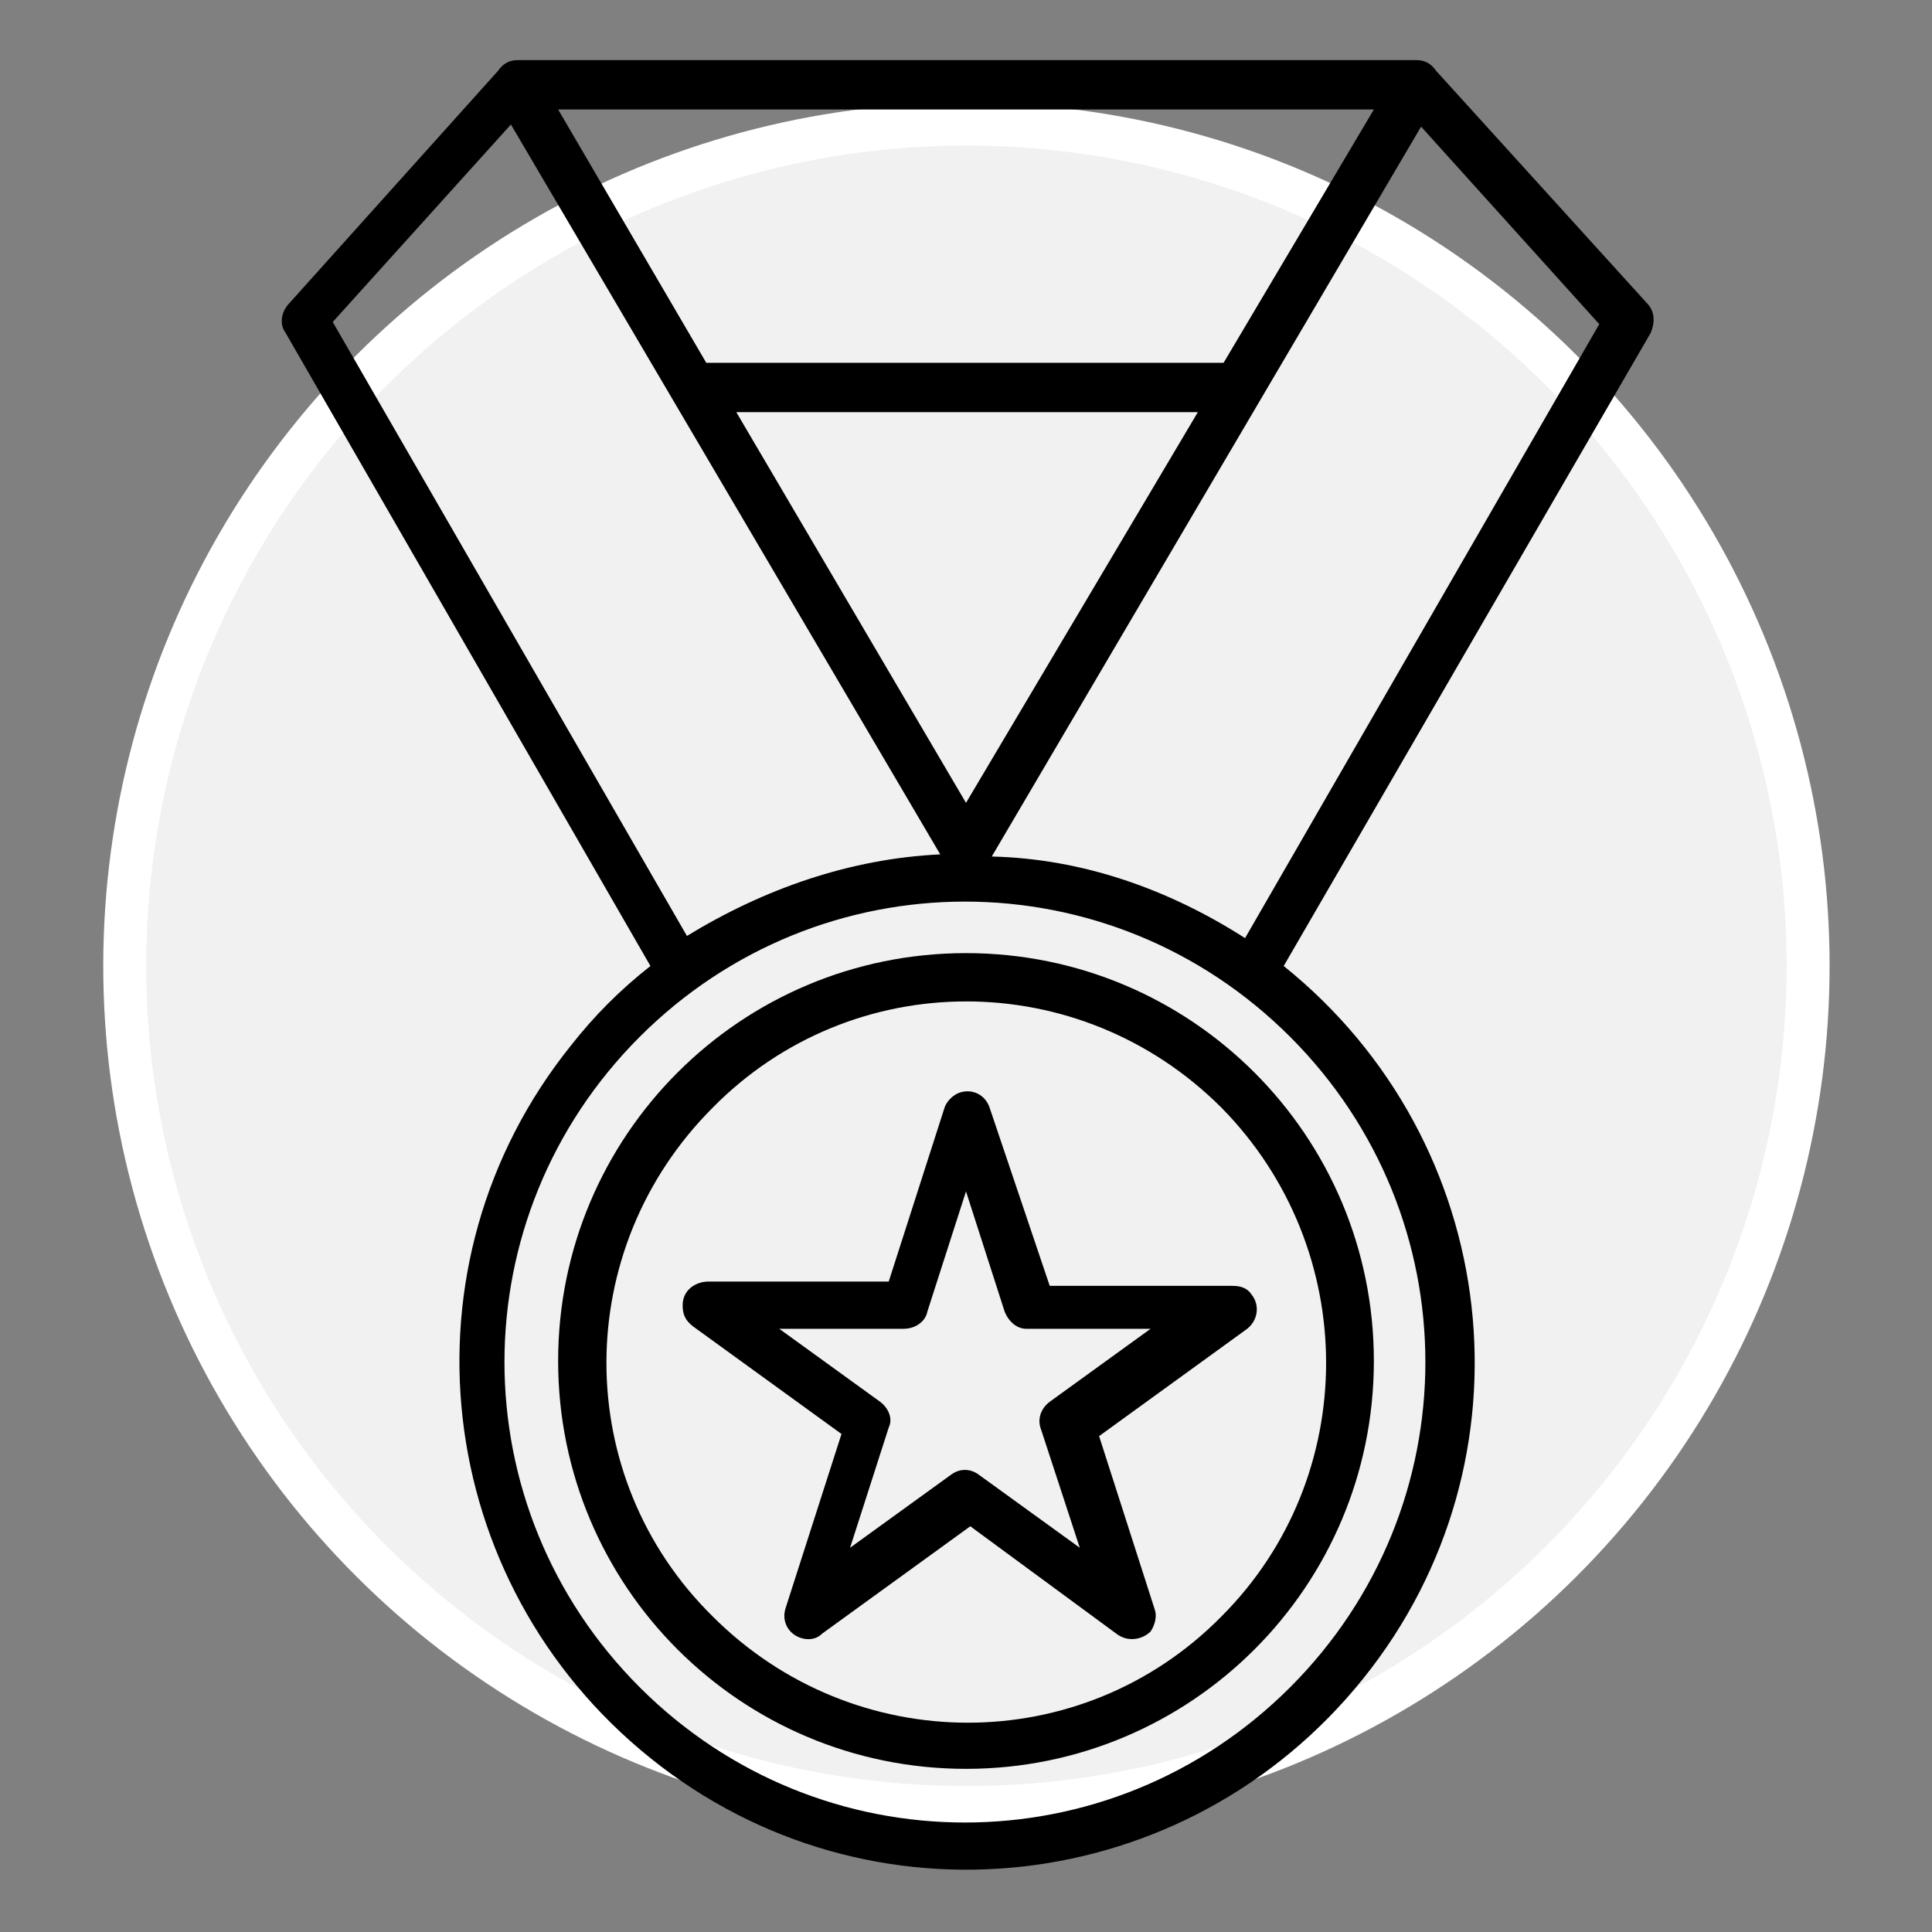
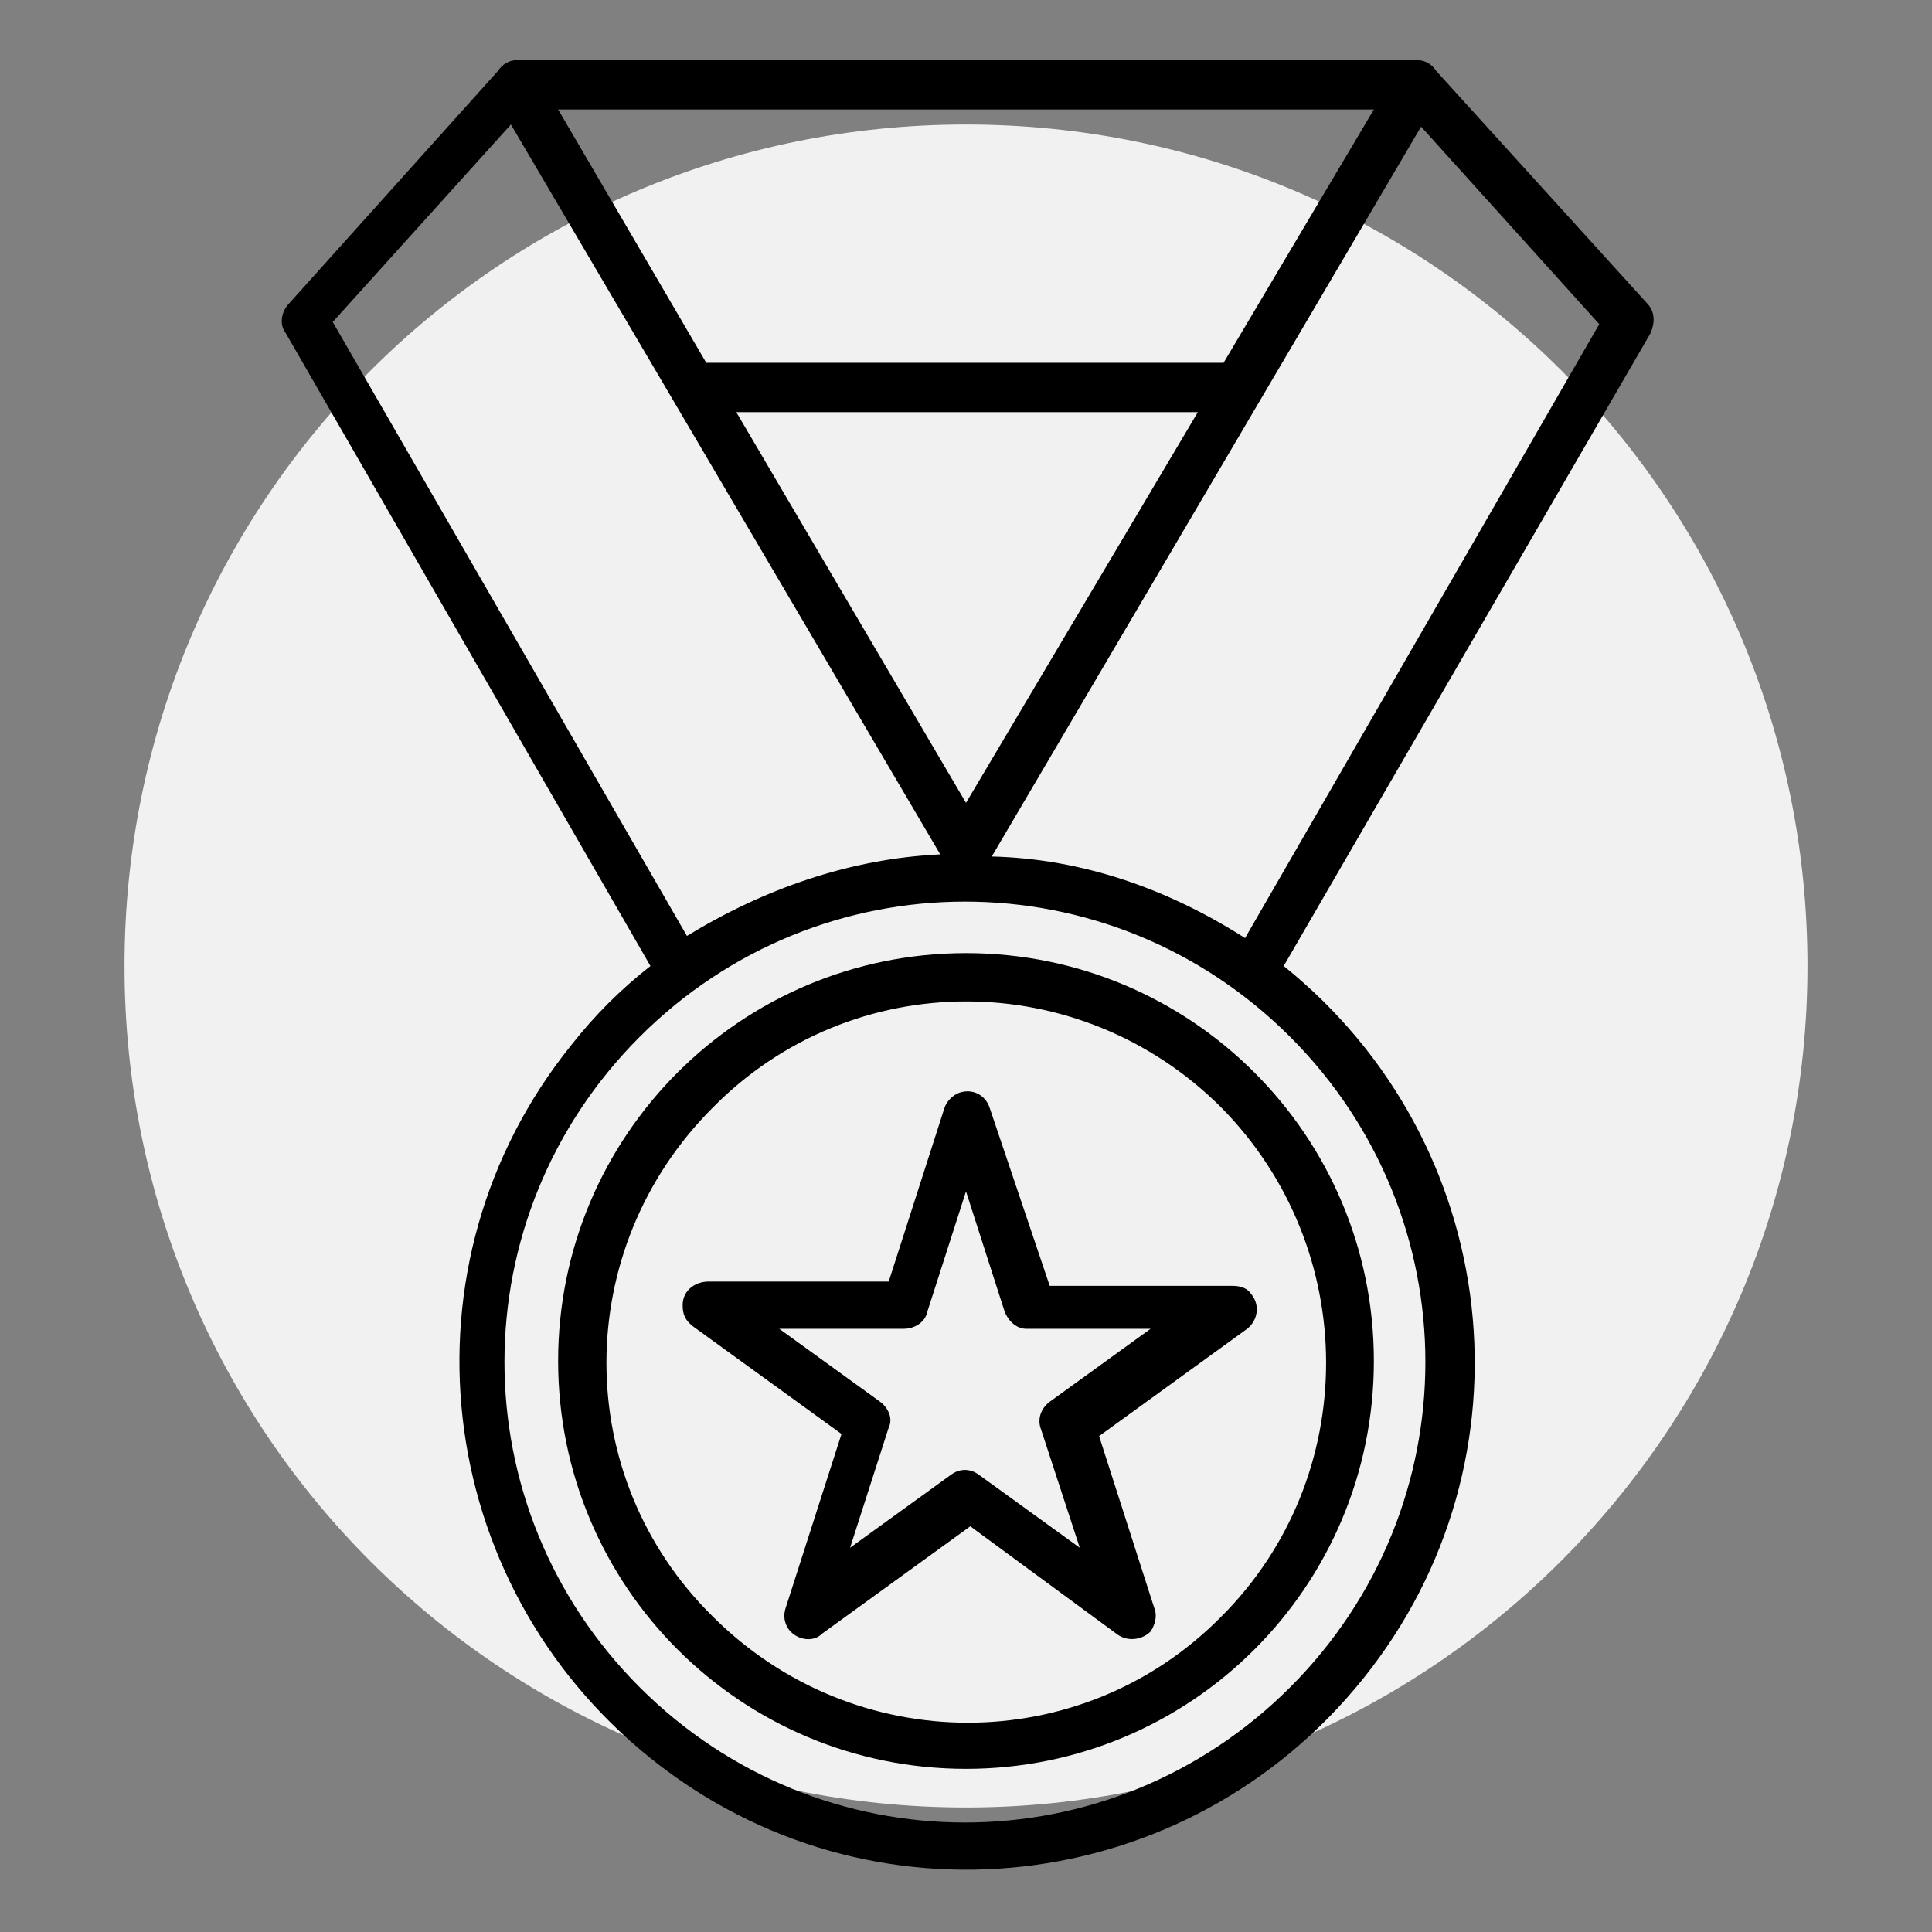
<svg xmlns="http://www.w3.org/2000/svg" xmlns:xlink="http://www.w3.org/1999/xlink" version="1.1" id="Layer_1" x="0px" y="0px" viewBox="0 0 90 90" style="enable-background:new 0 0 90 90;" xml:space="preserve">
  <rect x="0" y="0" width="90" height="90" fill="#808080" stroke="none" />
  <style type="text/css">
	.st0{fill:url(#);}
	.st1{fill:#E2E2E2;}
	.st2{opacity:0.5;clip-path:url(#SVGID_00000019667389941925309450000014492969622336651661_);}
	.st3{clip-path:url(#SVGID_00000054948679054671536150000010537942994324643212_);fill:url(#);}
	.st4{opacity:0.5;clip-path:url(#SVGID_00000158750053698377302700000009906714017440014230_);}
	.st5{clip-path:url(#SVGID_00000129923171280651634100000012348687421649970577_);fill:url(#);}
	.st6{clip-path:url(#SVGID_00000093162255842722936350000012757372146045690549_);fill:#E2E2E2;}
	.st7{fill:#6093E5;}
	.st8{opacity:0.1;clip-path:url(#SVGID_00000178920291582536990640000012989605099213857966_);}
	.st9{clip-path:url(#SVGID_00000101821774177703485780000008378061155763172007_);fill:#FFFFFF;}
	.st10{clip-path:url(#SVGID_00000137130800721782252340000017817715237934618542_);}
	.st11{opacity:0.25;clip-path:url(#SVGID_00000090980751431797105410000005493646862606857899_);}
	.st12{clip-path:url(#SVGID_00000170278986736955461740000016762343805855205043_);}
	.st13{clip-path:url(#SVGID_00000160191160147327107930000016905553685633639557_);}
	.st14{opacity:0.7;clip-path:url(#SVGID_00000054972564248520268600000010055223515022277787_);}
	.st15{clip-path:url(#SVGID_00000101819154578748258990000007677269442720516010_);fill:#6093E5;}
	.st16{clip-path:url(#SVGID_00000049917501278826840420000016790099514137479837_);}
	.st17{fill:#EEEEEE;}
	.st18{clip-path:url(#SVGID_00000000185962299994218060000017597087587629051837_);fill:#6093E5;}
	.st19{clip-path:url(#SVGID_00000182525304906132640400000009073704454158453910_);}
	.st20{opacity:0.5;clip-path:url(#SVGID_00000012431070063752505600000017852581780637735569_);}
	.st21{clip-path:url(#SVGID_00000160171601378720859910000009521869747846658199_);}
	.st22{clip-path:url(#SVGID_00000012431070063752505600000017852581780637735569_);fill:#6093E5;}
	.st23{opacity:0.5;clip-path:url(#SVGID_00000030481247530667666590000012259854134297236110_);}
	.st24{clip-path:url(#SVGID_00000116916789211038415830000012749346694939731870_);}
	.st25{clip-path:url(#SVGID_00000030481247530667666590000012259854134297236110_);fill:#FFFFFF;}
	.st26{clip-path:url(#SVGID_00000178892173904159868500000009880159581093144723_);fill:#6093E5;}
	.st27{clip-path:url(#SVGID_00000171710725295252645660000013088673080835117237_);fill:#6093E5;}
	.st28{clip-path:url(#SVGID_00000034772125671126357580000000135172929765551285_);fill:#6093E5;}
	.st29{clip-path:url(#SVGID_00000072969650882422156850000000021043169758639289_);fill:#E2E2E2;}
	.st30{clip-path:url(#SVGID_00000181067656663622936660000005188002852248734623_);fill:#6093E5;}
	.st31{clip-path:url(#SVGID_00000181067656663622936660000005188002852248734623_);fill:#E2E2E2;}
	.st32{clip-path:url(#SVGID_00000150810596724464957980000003370344039916499614_);fill:#6093E5;}
	.st33{clip-path:url(#SVGID_00000150810596724464957980000003370344039916499614_);}
	.st34{clip-path:url(#SVGID_00000150810596724464957980000003370344039916499614_);fill:#E2E2E2;}
	.st35{clip-path:url(#SVGID_00000145749203807603025050000017422626103447447997_);fill:#6093E5;}
	.st36{clip-path:url(#SVGID_00000145749203807603025050000017422626103447447997_);fill:#E2E2E2;}
	.st37{clip-path:url(#SVGID_00000133515991382410619090000013346906006883362740_);fill:#6093E5;}
	.st38{clip-path:url(#SVGID_00000133515991382410619090000013346906006883362740_);fill:#E2E2E2;}
	.st39{clip-path:url(#SVGID_00000042729997875621598760000016452692042821881757_);fill:#6093E5;}
	.st40{clip-path:url(#SVGID_00000042729997875621598760000016452692042821881757_);fill:#E2E2E2;}
	.st41{clip-path:url(#SVGID_00000075866713218037198330000010368648303895735958_);fill:#6093E5;}
	.st42{clip-path:url(#SVGID_00000075866713218037198330000010368648303895735958_);}
	.st43{clip-path:url(#SVGID_00000075866713218037198330000010368648303895735958_);fill:none;stroke:#000000;stroke-miterlimit:10;}
	.st44{clip-path:url(#SVGID_00000075866713218037198330000010368648303895735958_);fill-rule:evenodd;clip-rule:evenodd;}
	.st45{opacity:0.1;clip-path:url(#SVGID_00000022525047008886158130000002774941684394833801_);}
	.st46{clip-path:url(#SVGID_00000074405401603598919550000012680351422289829529_);fill:#FFFFFF;}
	.st47{clip-path:url(#SVGID_00000096748616500766553630000009606496549359518109_);fill:#E45640;}
	
		.st48{clip-path:url(#SVGID_00000096748616500766553630000009606496549359518109_);fill:none;stroke:#000000;stroke-width:2;stroke-miterlimit:10;}
	.st49{clip-path:url(#SVGID_00000096748616500766553630000009606496549359518109_);fill:#CEEB79;}
	.st50{clip-path:url(#SVGID_00000096748616500766553630000009606496549359518109_);fill:#6093E5;}
	.st51{clip-path:url(#SVGID_00000096748616500766553630000009606496549359518109_);fill:#F4D433;}
	.st52{clip-path:url(#SVGID_00000144300355387934134820000015128143422208154039_);fill:#FFFFFF;}
	.st53{clip-path:url(#SVGID_00000021103913089426868820000016352354642004978589_);fill:#FFFFFF;}
	.st54{clip-path:url(#SVGID_00000046319803560861543990000015031027648698410926_);fill:#FFFFFF;}
	.st55{clip-path:url(#SVGID_00000006678585842823759280000007371523998818515350_);}
	.st56{clip-path:url(#SVGID_00000041979107760840028780000003604336010745610633_);fill:#6093E5;}
	.st57{clip-path:url(#SVGID_00000118375354544653796330000011036204711660557492_);fill:#FFFFFF;}
	.st58{clip-path:url(#SVGID_00000118375354544653796330000011036204711660557492_);fill:#6093E5;}
	.st59{clip-path:url(#SVGID_00000118375354544653796330000011036204711660557492_);}
	.st60{clip-path:url(#SVGID_00000158740909754121134320000012596349510776741265_);fill:#FFFFFF;}
	.st61{fill:none;}
	.st62{clip-path:url(#SVGID_00000158728430909441400330000015831803273219426719_);}
	.st63{clip-path:url(#SVGID_00000115511601732188654700000000489671305961948816_);fill:#FFFFFF;}
	
		.st64{clip-path:url(#SVGID_00000115511601732188654700000000489671305961948816_);fill:none;stroke:#F1F1F1;stroke-width:2;stroke-miterlimit:10;}
	.st65{clip-path:url(#SVGID_00000115511601732188654700000000489671305961948816_);}
	.st66{clip-path:url(#SVGID_00000044178346286428418090000010292612321734997381_);fill:#F1F1F1;}
	
		.st67{clip-path:url(#SVGID_00000044178346286428418090000010292612321734997381_);fill:none;stroke:#FFFFFF;stroke-width:2;stroke-miterlimit:10;}
	.st68{clip-path:url(#SVGID_00000137105819022315283000000010807434149108443782_);}
	.st69{clip-path:url(#SVGID_00000070120251858970154540000007277323051204801456_);}
	.st70{clip-path:url(#SVGID_00000068641740241623494400000014285641104128171182_);}
	.st71{clip-path:url(#SVGID_00000140016613723479422390000013071701899918747069_);}
	.st72{clip-path:url(#SVGID_00000016064977410644823180000012131177172222030003_);}
	.st73{clip-path:url(#SVGID_00000107561478312360654620000008586291305532796337_);}
	.st74{clip-path:url(#SVGID_00000009566050163935188820000005465254211096268727_);}
	.st75{clip-path:url(#SVGID_00000094595009566578404050000000062696932760720778_);fill:#FFFFFF;}
	.st76{clip-path:url(#SVGID_00000094595009566578404050000000062696932760720778_);fill:#6093E5;}
	.st77{opacity:0.1;clip-path:url(#SVGID_00000158717163930154433480000009846046246449695149_);}
	.st78{clip-path:url(#SVGID_00000058588542839545060320000001448386012052508818_);}
	.st79{clip-path:url(#SVGID_00000158717163930154433480000009846046246449695149_);fill:#6093E5;}
	.st80{clip-path:url(#SVGID_00000085957637126866670830000009167770827852544384_);fill:#CEEB79;}
	.st81{clip-path:url(#SVGID_00000008133902926423988670000016357996952858365591_);fill:#CEEB79;}
	.st82{clip-path:url(#SVGID_00000114067001451632897160000015333281711461853851_);fill:#CEEB79;}
	.st83{clip-path:url(#SVGID_00000130649191743098155090000005033646763192165250_);fill:#CEEB79;}
	.st84{clip-path:url(#SVGID_00000044883823503903988520000003070034106689234324_);fill:#CEEB79;}
	.st85{clip-path:url(#SVGID_00000179613760711003891780000009396863842110964411_);fill:#CEEB79;}
	.st86{clip-path:url(#SVGID_00000039104499906112404680000016692917821402273698_);fill:#CEEB79;}
	.st87{clip-path:url(#SVGID_00000078739876820772121300000017899714529285128879_);fill:#CEEB79;}
	.st88{clip-path:url(#SVGID_00000053532559892513654950000002932032204215925405_);}
	.st89{clip-path:url(#SVGID_00000029008401272652897170000018264661798548741030_);fill:#6093E5;}
	.st90{opacity:0.1;clip-path:url(#SVGID_00000150783127183224736220000001501843972072307360_);}
	.st91{clip-path:url(#SVGID_00000092438191144830703470000004174098368411899293_);}
	.st92{clip-path:url(#SVGID_00000150783127183224736220000001501843972072307360_);fill:#FFFFFF;}
	
		.st93{clip-path:url(#SVGID_00000150783127183224736220000001501843972072307360_);fill:none;stroke:#F1F1F1;stroke-width:2;stroke-miterlimit:10;}
	.st94{clip-path:url(#SVGID_00000030479757199975375280000002571007283197559688_);}
	.st95{opacity:0.1;clip-path:url(#SVGID_00000015328409944314955470000015056769275587298946_);}
	.st96{clip-path:url(#SVGID_00000092443700986252631830000016924623236318107826_);}
	.st97{clip-path:url(#SVGID_00000015328409944314955470000015056769275587298946_);fill:#FFFFFF;}
	
		.st98{clip-path:url(#SVGID_00000015328409944314955470000015056769275587298946_);fill:none;stroke:#F1F1F1;stroke-width:2;stroke-miterlimit:10;}
	.st99{clip-path:url(#SVGID_00000073692729439602222710000013427841886313289884_);}
	.st100{opacity:0.1;clip-path:url(#SVGID_00000182518409439722758020000016353666325136028547_);}
	.st101{clip-path:url(#SVGID_00000141456264898339427010000005231302017944110999_);}
	.st102{clip-path:url(#SVGID_00000182518409439722758020000016353666325136028547_);fill:#6093E5;}
	.st103{clip-path:url(#SVGID_00000028307868406825847640000015537414167873862316_);}
	.st104{opacity:0.1;clip-path:url(#SVGID_00000024714188585294570630000000706184772082740924_);}
	.st105{clip-path:url(#SVGID_00000074439135722373537090000004877084029541016973_);}
	.st106{clip-path:url(#SVGID_00000024714188585294570630000000706184772082740924_);fill:#FFFFFF;}
	
		.st107{clip-path:url(#SVGID_00000024714188585294570630000000706184772082740924_);fill:none;stroke:#F1F1F1;stroke-width:2;stroke-miterlimit:10;}
	.st108{clip-path:url(#SVGID_00000019666647535597737770000009828352469794490496_);}
	.st109{opacity:0.1;clip-path:url(#SVGID_00000086653771519469193420000018311902679132324284_);}
	.st110{clip-path:url(#SVGID_00000065767257647962615640000006721329182552248511_);}
	.st111{clip-path:url(#SVGID_00000086653771519469193420000018311902679132324284_);fill:#FFFFFF;}
	
		.st112{clip-path:url(#SVGID_00000086653771519469193420000018311902679132324284_);fill:none;stroke:#F1F1F1;stroke-width:2;stroke-miterlimit:10;}
	.st113{clip-path:url(#SVGID_00000123437454751032741750000000883516820086401958_);}
	.st114{opacity:0.1;clip-path:url(#SVGID_00000099637478909521740690000009131645220529671095_);}
	.st115{clip-path:url(#SVGID_00000008834721727164037010000015498916855292240048_);}
	.st116{clip-path:url(#SVGID_00000099637478909521740690000009131645220529671095_);fill:#FFFFFF;}
	
		.st117{clip-path:url(#SVGID_00000099637478909521740690000009131645220529671095_);fill:none;stroke:#F1F1F1;stroke-width:2;stroke-miterlimit:10;}
	.st118{clip-path:url(#SVGID_00000085965824679808389180000010095726975642801336_);}
	.st119{opacity:0.1;clip-path:url(#SVGID_00000148620147375991468440000004385450395186223266_);}
	.st120{clip-path:url(#SVGID_00000031190632719597974920000000655563562906232711_);}
	.st121{clip-path:url(#SVGID_00000148620147375991468440000004385450395186223266_);fill:#FFFFFF;}
	
		.st122{clip-path:url(#SVGID_00000148620147375991468440000004385450395186223266_);fill:none;stroke:#F1F1F1;stroke-width:2;stroke-miterlimit:10;}
	.st123{clip-path:url(#SVGID_00000040569593980704249320000000434563732787518858_);}
	.st124{clip-path:url(#SVGID_00000091017289276590712430000003881962904959699600_);fill:#EEEEEE;}
	.st125{clip-path:url(#SVGID_00000003101923357560849550000016506008748058088331_);fill:#6093E5;}
	.st126{clip-path:url(#SVGID_00000067214348107578822630000007492950686906020487_);}
	.st127{clip-path:url(#SVGID_00000033326875395263419290000017783977954294820278_);fill:#6093E5;}
	.st128{clip-path:url(#SVGID_00000033326875395263419290000017783977954294820278_);}
	.st129{clip-path:url(#SVGID_00000152974215416803240620000011119394719825262525_);}
	.st130{clip-path:url(#SVGID_00000149365289459292491390000012537358079638803865_);}
	.st131{clip-path:url(#SVGID_00000083051053121143975840000016522772993534335915_);}
	.st132{clip-path:url(#SVGID_00000006702412251281229800000017630593369624935301_);fill:#6093E5;}
	.st133{clip-path:url(#SVGID_00000150086665015717235590000006042092968146213522_);}
	.st134{clip-path:url(#SVGID_00000029037247964871489620000013118694040273325991_);fill:#6093E5;}
	.st135{clip-path:url(#SVGID_00000029037247964871489620000013118694040273325991_);}
	.st136{clip-path:url(#SVGID_00000058568968297963734380000010266385089643200185_);fill:#EEEEEE;}
	.st137{clip-path:url(#SVGID_00000016794623513752749080000008449768114247207053_);}
	.st138{clip-path:url(#SVGID_00000163072201226303839870000004675446152620879746_);}
	.st139{clip-path:url(#SVGID_00000016044994178244710650000017803854530383616427_);}
	.st140{clip-path:url(#SVGID_00000183218926703830731440000014034989624563570583_);}
	.st141{clip-path:url(#SVGID_00000105411204079654592550000000259028482915364530_);}
	.st142{clip-path:url(#SVGID_00000013882478988414870680000004047939467073839770_);fill:#FFFFFF;}
	.st143{opacity:0.5;clip-path:url(#SVGID_00000013882478988414870680000004047939467073839770_);}
	.st144{clip-path:url(#SVGID_00000075133966218495686750000014625233887840279955_);}
	.st145{clip-path:url(#SVGID_00000013882478988414870680000004047939467073839770_);fill:#6093E5;}
	.st146{opacity:0.5;clip-path:url(#SVGID_00000121982565119124950330000010171929806141420472_);}
	.st147{clip-path:url(#SVGID_00000152247711983006144680000013721329810412774324_);}
	.st148{clip-path:url(#SVGID_00000121982565119124950330000010171929806141420472_);fill:#FFFFFF;}
	
		.st149{clip-path:url(#SVGID_00000114779219801060002380000000483155804260561834_);fill:none;stroke:#000000;stroke-miterlimit:10;}
	
		.st150{clip-path:url(#SVGID_00000062182222427773683530000004623682255669214869_);fill:none;stroke:#000000;stroke-miterlimit:10;}
	
		.st151{clip-path:url(#SVGID_00000174599006424833557630000015372929173220202650_);fill:none;stroke:#000000;stroke-miterlimit:10;}
	
		.st152{clip-path:url(#SVGID_00000084515351799821772200000010534621884519905413_);fill:none;stroke:#000000;stroke-miterlimit:10;}
	
		.st153{clip-path:url(#SVGID_00000038402910701715212010000010696848157014563255_);fill:none;stroke:#000000;stroke-miterlimit:10;}
	.st154{fill:#F1F1F1;}
	.st155{fill:none;stroke:#FFFFFF;stroke-width:2;stroke-miterlimit:10;}
	.st156{fill:none;stroke:#000000;stroke-miterlimit:10;}
	.st157{fill-rule:evenodd;clip-rule:evenodd;}
	.st158{fill:none;stroke:#000000;stroke-width:2;stroke-miterlimit:10;}
	.st159{clip-path:url(#SVGID_00000047049806687942079690000016048164926904522892_);fill:#6093E5;}
	.st160{clip-path:url(#SVGID_00000047049806687942079690000016048164926904522892_);}
	.st161{clip-path:url(#SVGID_00000182505327977244407690000015177468432939280274_);fill:#EEEEEE;}
	.st162{clip-path:url(#SVGID_00000182505327977244407690000015177468432939280274_);fill:#6093E5;}
	.st163{clip-path:url(#SVGID_00000168827325737089346350000013895879236828078515_);fill:#FFFFFF;}
	.st164{clip-path:url(#SVGID_00000168827325737089346350000013895879236828078515_);fill:#EEEEEE;}
	.st165{clip-path:url(#SVGID_00000139996962699561595190000011426176086220443008_);fill:#6093E5;}
	.st166{clip-path:url(#SVGID_00000162346274713714893470000013237988617484584854_);}
	.st167{clip-path:url(#SVGID_00000109007966200095907780000011969720830808674209_);fill:#6093E5;}
	.st168{clip-path:url(#SVGID_00000109007966200095907780000011969720830808674209_);}
	.st169{fill-rule:evenodd;clip-rule:evenodd;fill:#FFFFFF;}
	.st170{clip-path:url(#SVGID_00000031898212067652599760000018176754885755221946_);}
	.st171{clip-path:url(#SVGID_00000077285449582303384450000014961679427387374213_);}
	.st172{clip-path:url(#SVGID_00000025422561155559698180000002547377862402429343_);}
	.st173{clip-path:url(#SVGID_00000120523341567223739860000018444612564289499056_);fill:#F1F1F1;}
	
		.st174{clip-path:url(#SVGID_00000120523341567223739860000018444612564289499056_);fill:none;stroke:#FFFFFF;stroke-width:2;stroke-miterlimit:10;}
	.st175{clip-path:url(#SVGID_00000120523341567223739860000018444612564289499056_);}
	.st176{clip-path:url(#SVGID_00000090267798474912044500000017932984253193379461_);}
	.st177{clip-path:url(#SVGID_00000124846672213399092000000014642987292127368858_);}
</style>
  <g>
    <defs>
      <rect id="SVGID_00000158741459566780557120000003903366967238904222_" width="90" height="90" />
    </defs>
    <clipPath id="SVGID_00000020389426997863803450000015600139440790471840_">
      <use xlink:href="#SVGID_00000158741459566780557120000003903366967238904222_" style="overflow:visible;" />
    </clipPath>
    <g style="clip-path:url(#SVGID_00000020389426997863803450000015600139440790471840_);">
      <path class="st154" d="M84.2,45c0,21.7-17.6,39.2-39.2,39.2C23.3,84.2,5.8,66.7,5.8,45C5.8,23.3,23.3,5.8,45,5.8    C66.7,5.8,84.2,23.3,84.2,45" />
-       <ellipse transform="matrix(0.924 -0.383 0.383 0.924 -13.795 20.646)" class="st155" cx="45" cy="45" rx="39.2" ry="39.2" />
      <path class="st157" d="M23.2,3.3c0.2-0.3,0.5-0.5,0.9-0.5h41.9c0.4,0,0.7,0.2,0.9,0.5l9.8,10.8c0.4,0.4,0.4,0.9,0.2,1.4L59.8,45    c10.2,8.2,11.9,23,3.7,33.2c-8.2,10.2-23,11.9-33.2,3.7c-10.2-8.2-11.9-23-3.7-33.2c1.1-1.4,2.3-2.6,3.7-3.7l-17-29.5    c-0.3-0.4-0.2-1,0.2-1.4L23.2,3.3z M46.1,51.6c-0.2-0.6-0.8-0.9-1.4-0.7c-0.3,0.1-0.6,0.4-0.7,0.7l-2.6,8.1l-8.4,0    c-0.6,0-1.2,0.4-1.2,1.1c0,0.4,0.1,0.7,0.5,1l6.9,5l-2.6,8.1c-0.2,0.6,0.1,1.2,0.7,1.4c0.3,0.1,0.7,0.1,1-0.2l6.9-5l6.8,5    c0.5,0.4,1.2,0.3,1.6-0.1c0.2-0.3,0.3-0.7,0.2-1l-2.6-8.1l6.9-5c0.5-0.4,0.6-1.1,0.2-1.6c-0.2-0.3-0.5-0.4-0.9-0.4l-8.5,0    L46.1,51.6L46.1,51.6z M46.8,61.1L45,55.5l-1.8,5.6c-0.1,0.5-0.6,0.8-1.1,0.8l-5.8,0l4.7,3.4c0.4,0.3,0.6,0.8,0.4,1.2l-1.8,5.6    l4.7-3.4c0.4-0.3,0.9-0.3,1.3,0l4.7,3.4l-1.8-5.5c-0.2-0.5,0-1,0.4-1.3l4.7-3.4l-5.8,0C47.4,61.9,47,61.6,46.8,61.1L46.8,61.1z     M45,44.4c-10.5,0-19,8.5-19,19s8.5,19,19,19c10.5,0,19-8.5,19-19S55.5,44.4,45,44.4 M56.9,51.6c-6.6-6.6-17.2-6.6-23.7,0    c-6.6,6.6-6.6,17.2,0,23.7c6.6,6.6,17.2,6.6,23.7,0c0,0,0,0,0,0C63.4,68.8,63.4,58.2,56.9,51.6 M58,43.7l16.5-28.6l-8.3-9.2    l-20,34C50.4,40,54.4,41.4,58,43.7L58,43.7z M43.8,39.8l-20-34l-8.3,9.2l16.5,28.6C35.6,41.4,39.6,40,43.8,39.8L43.8,39.8z     M60.1,48.3c-8.4-8.4-21.9-8.4-30.3,0c-8.4,8.4-8.4,21.9,0,30.3c8.4,8.4,21.9,8.4,30.3,0h0C68.5,70.2,68.5,56.7,60.1,48.3 M64,5.1    H26l6.9,11.8h24.1L64,5.1z M55.8,19.2H34.3L45,37.4L55.8,19.2z" />
    </g>
  </g>
</svg>